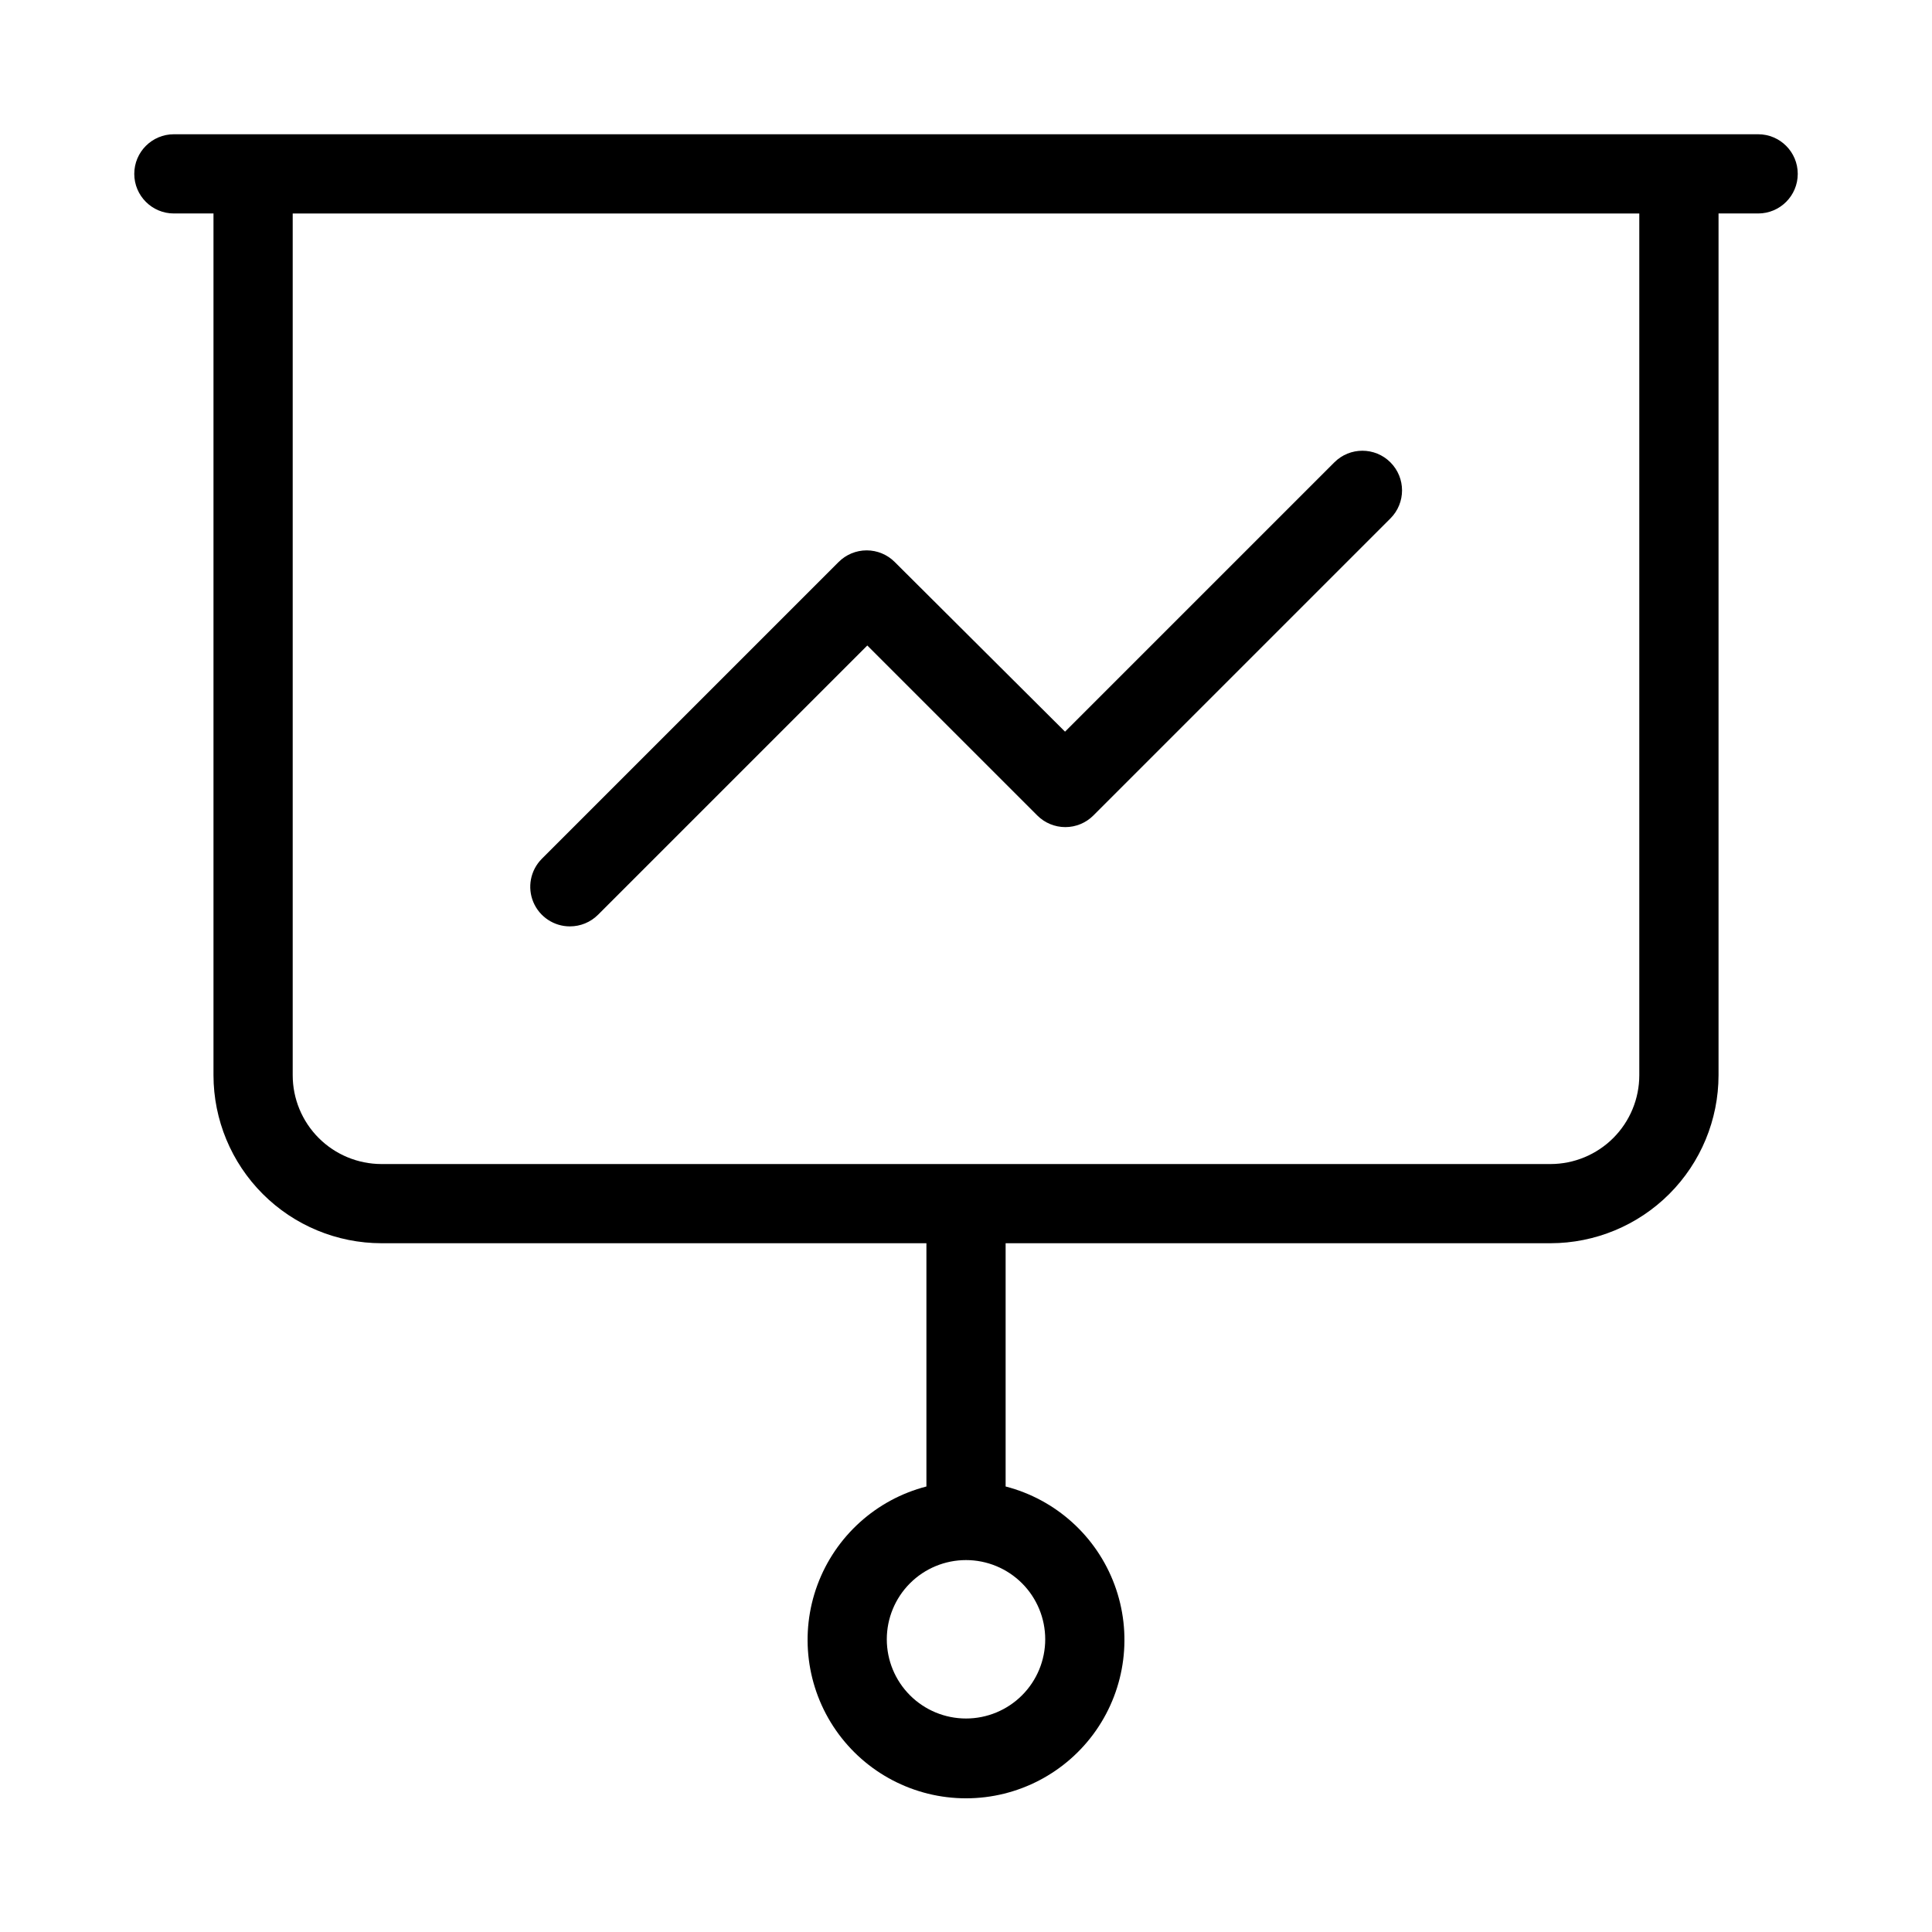
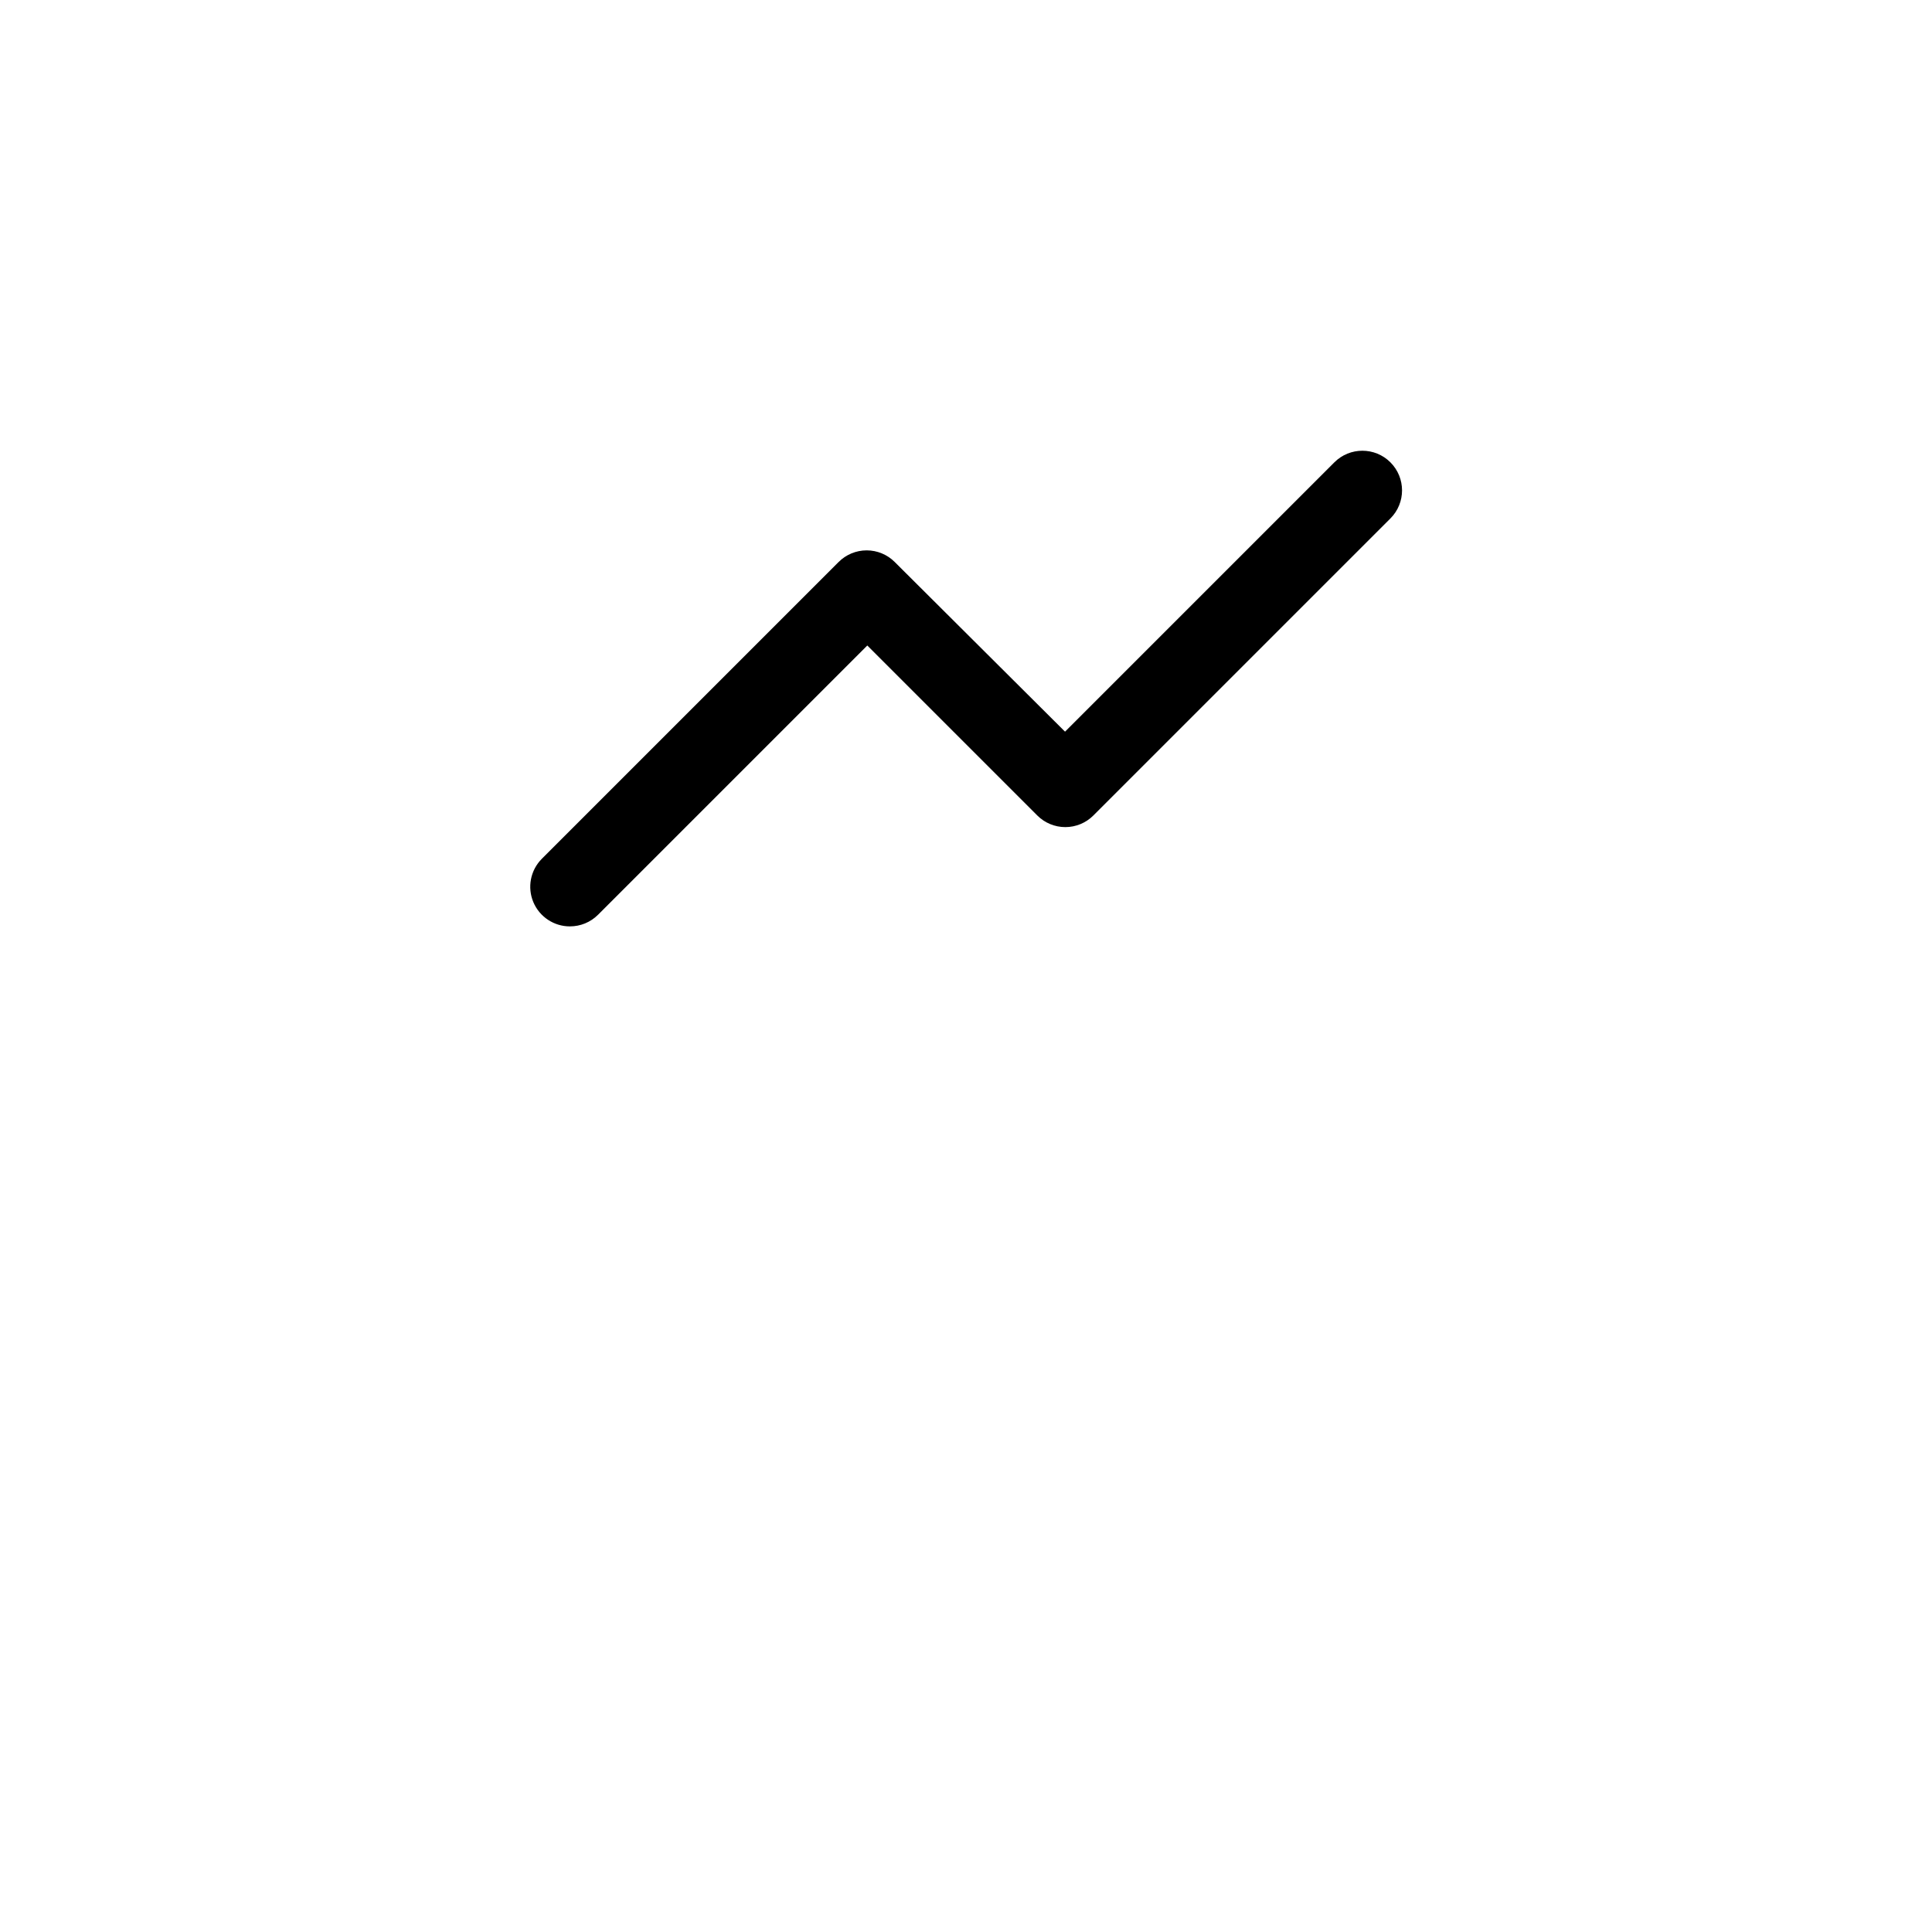
<svg xmlns="http://www.w3.org/2000/svg" fill="#000000" width="800px" height="800px" version="1.1" viewBox="144 144 512 512">
  <g>
-     <path d="m609.92 179.58h-419.84c-5.797 0-10.496 4.699-10.496 10.496s4.699 10.496 10.496 10.496h10.496v228.37c0.012 11.805 4.707 23.125 13.055 31.473 8.344 8.348 19.664 13.043 31.469 13.055h144.41v64.465c-13.309 3.438-24.09 13.168-28.871 26.051-4.777 12.887-2.945 27.297 4.902 38.578s20.719 18.008 34.465 18.008c13.742 0 26.613-6.727 34.465-18.008 7.848-11.281 9.676-25.691 4.898-38.578-4.781-12.883-15.562-22.613-28.867-26.051v-64.465h144.41-0.004c11.805-0.012 23.125-4.707 31.473-13.055 8.348-8.348 13.039-19.668 13.051-31.473v-228.37h10.496c5.797 0 10.496-4.699 10.496-10.496s-4.699-10.496-10.496-10.496zm-188.93 398.85h0.004c0 5.57-2.215 10.91-6.148 14.844-3.938 3.938-9.277 6.148-14.844 6.148-5.57 0-10.91-2.211-14.844-6.148-3.938-3.934-6.148-9.273-6.148-14.844 0-5.566 2.211-10.906 6.148-14.844 3.934-3.934 9.273-6.148 14.844-6.148 5.566 0 10.906 2.215 14.844 6.148 3.934 3.938 6.148 9.277 6.148 14.844zm157.44-149.48c-0.004 6.242-2.484 12.223-6.898 16.637-4.41 4.41-10.395 6.891-16.633 6.898h-309.8c-6.238-0.008-12.223-2.488-16.633-6.898-4.414-4.414-6.894-10.395-6.898-16.637v-228.37h356.86z" />
    <path d="m295.04 389.5c2.785 0.004 5.457-1.098 7.43-3.066l71.371-71.371 45.051 45.047c1.969 1.973 4.644 3.082 7.434 3.082 2.785 0 5.461-1.109 7.43-3.082l78.719-78.719c4.106-4.106 4.106-10.758 0-14.863-4.102-4.106-10.758-4.106-14.859 0l-71.371 71.371-45.137-44.965c-1.969-1.973-4.644-3.082-7.43-3.082-2.789 0-5.465 1.109-7.434 3.082l-78.719 78.719v0.004c-2.961 3.019-3.82 7.523-2.18 11.422 1.645 3.898 5.465 6.43 9.695 6.422z" />
  </g>
</svg>